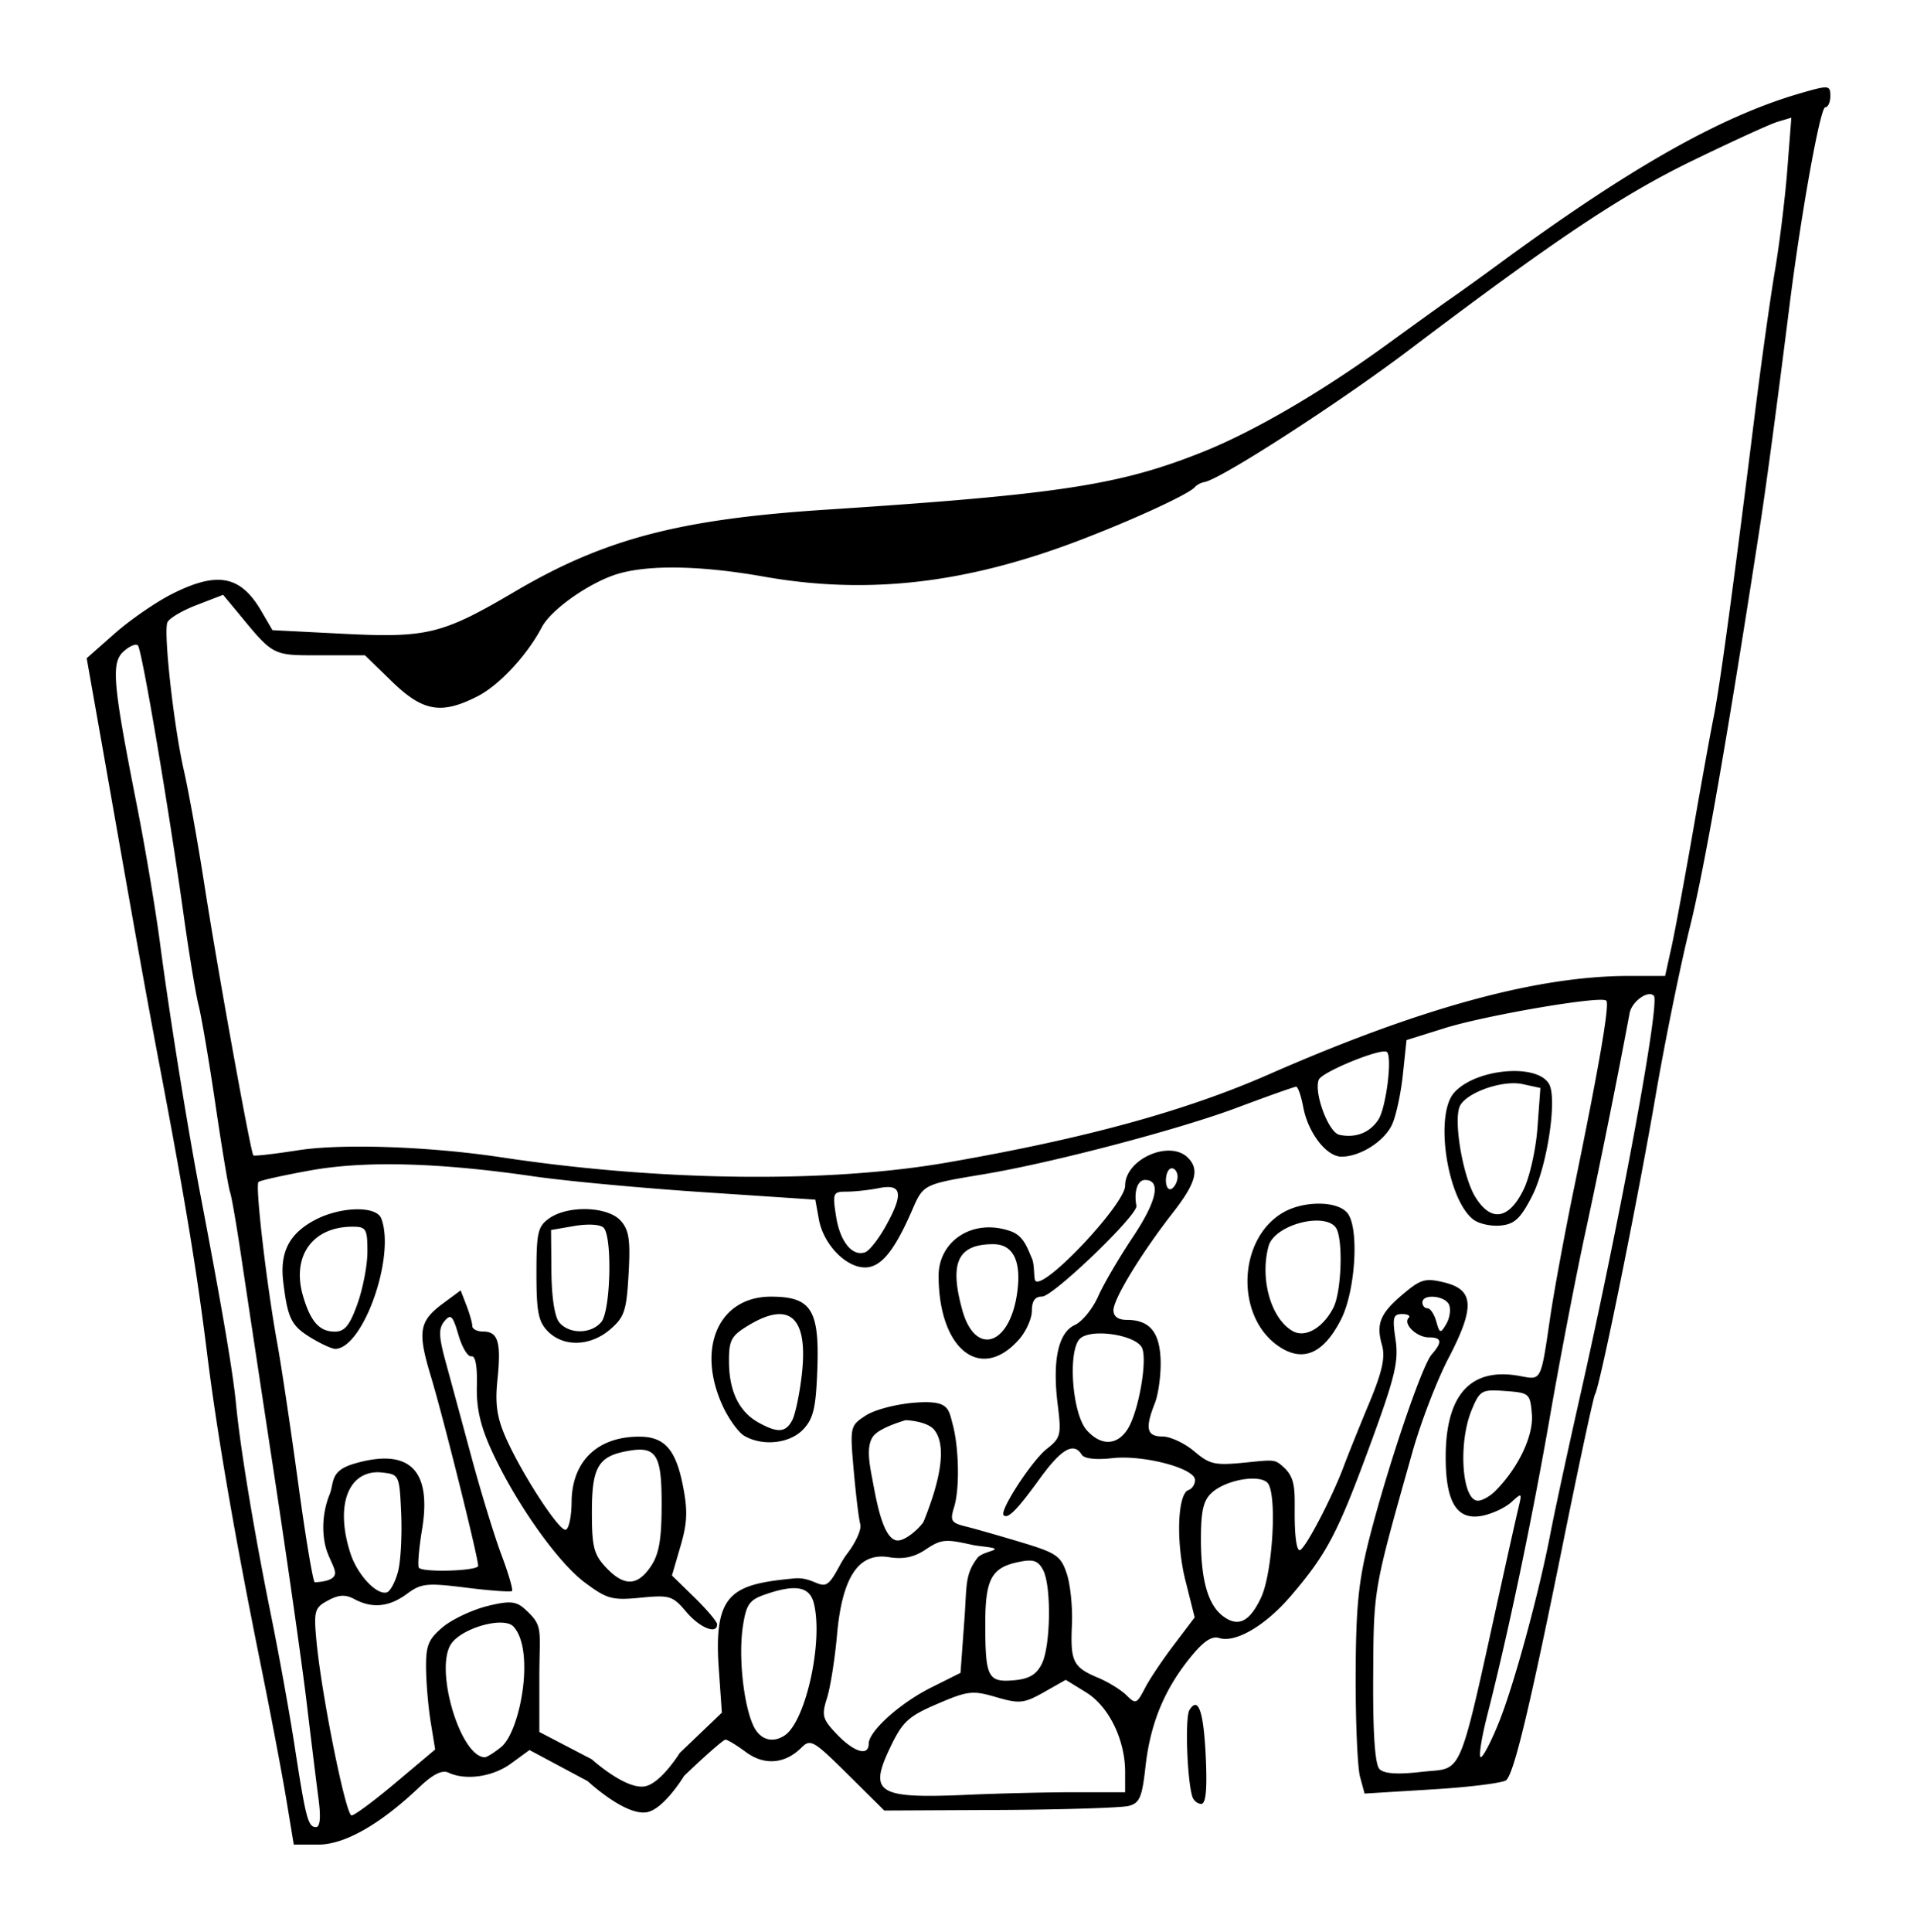
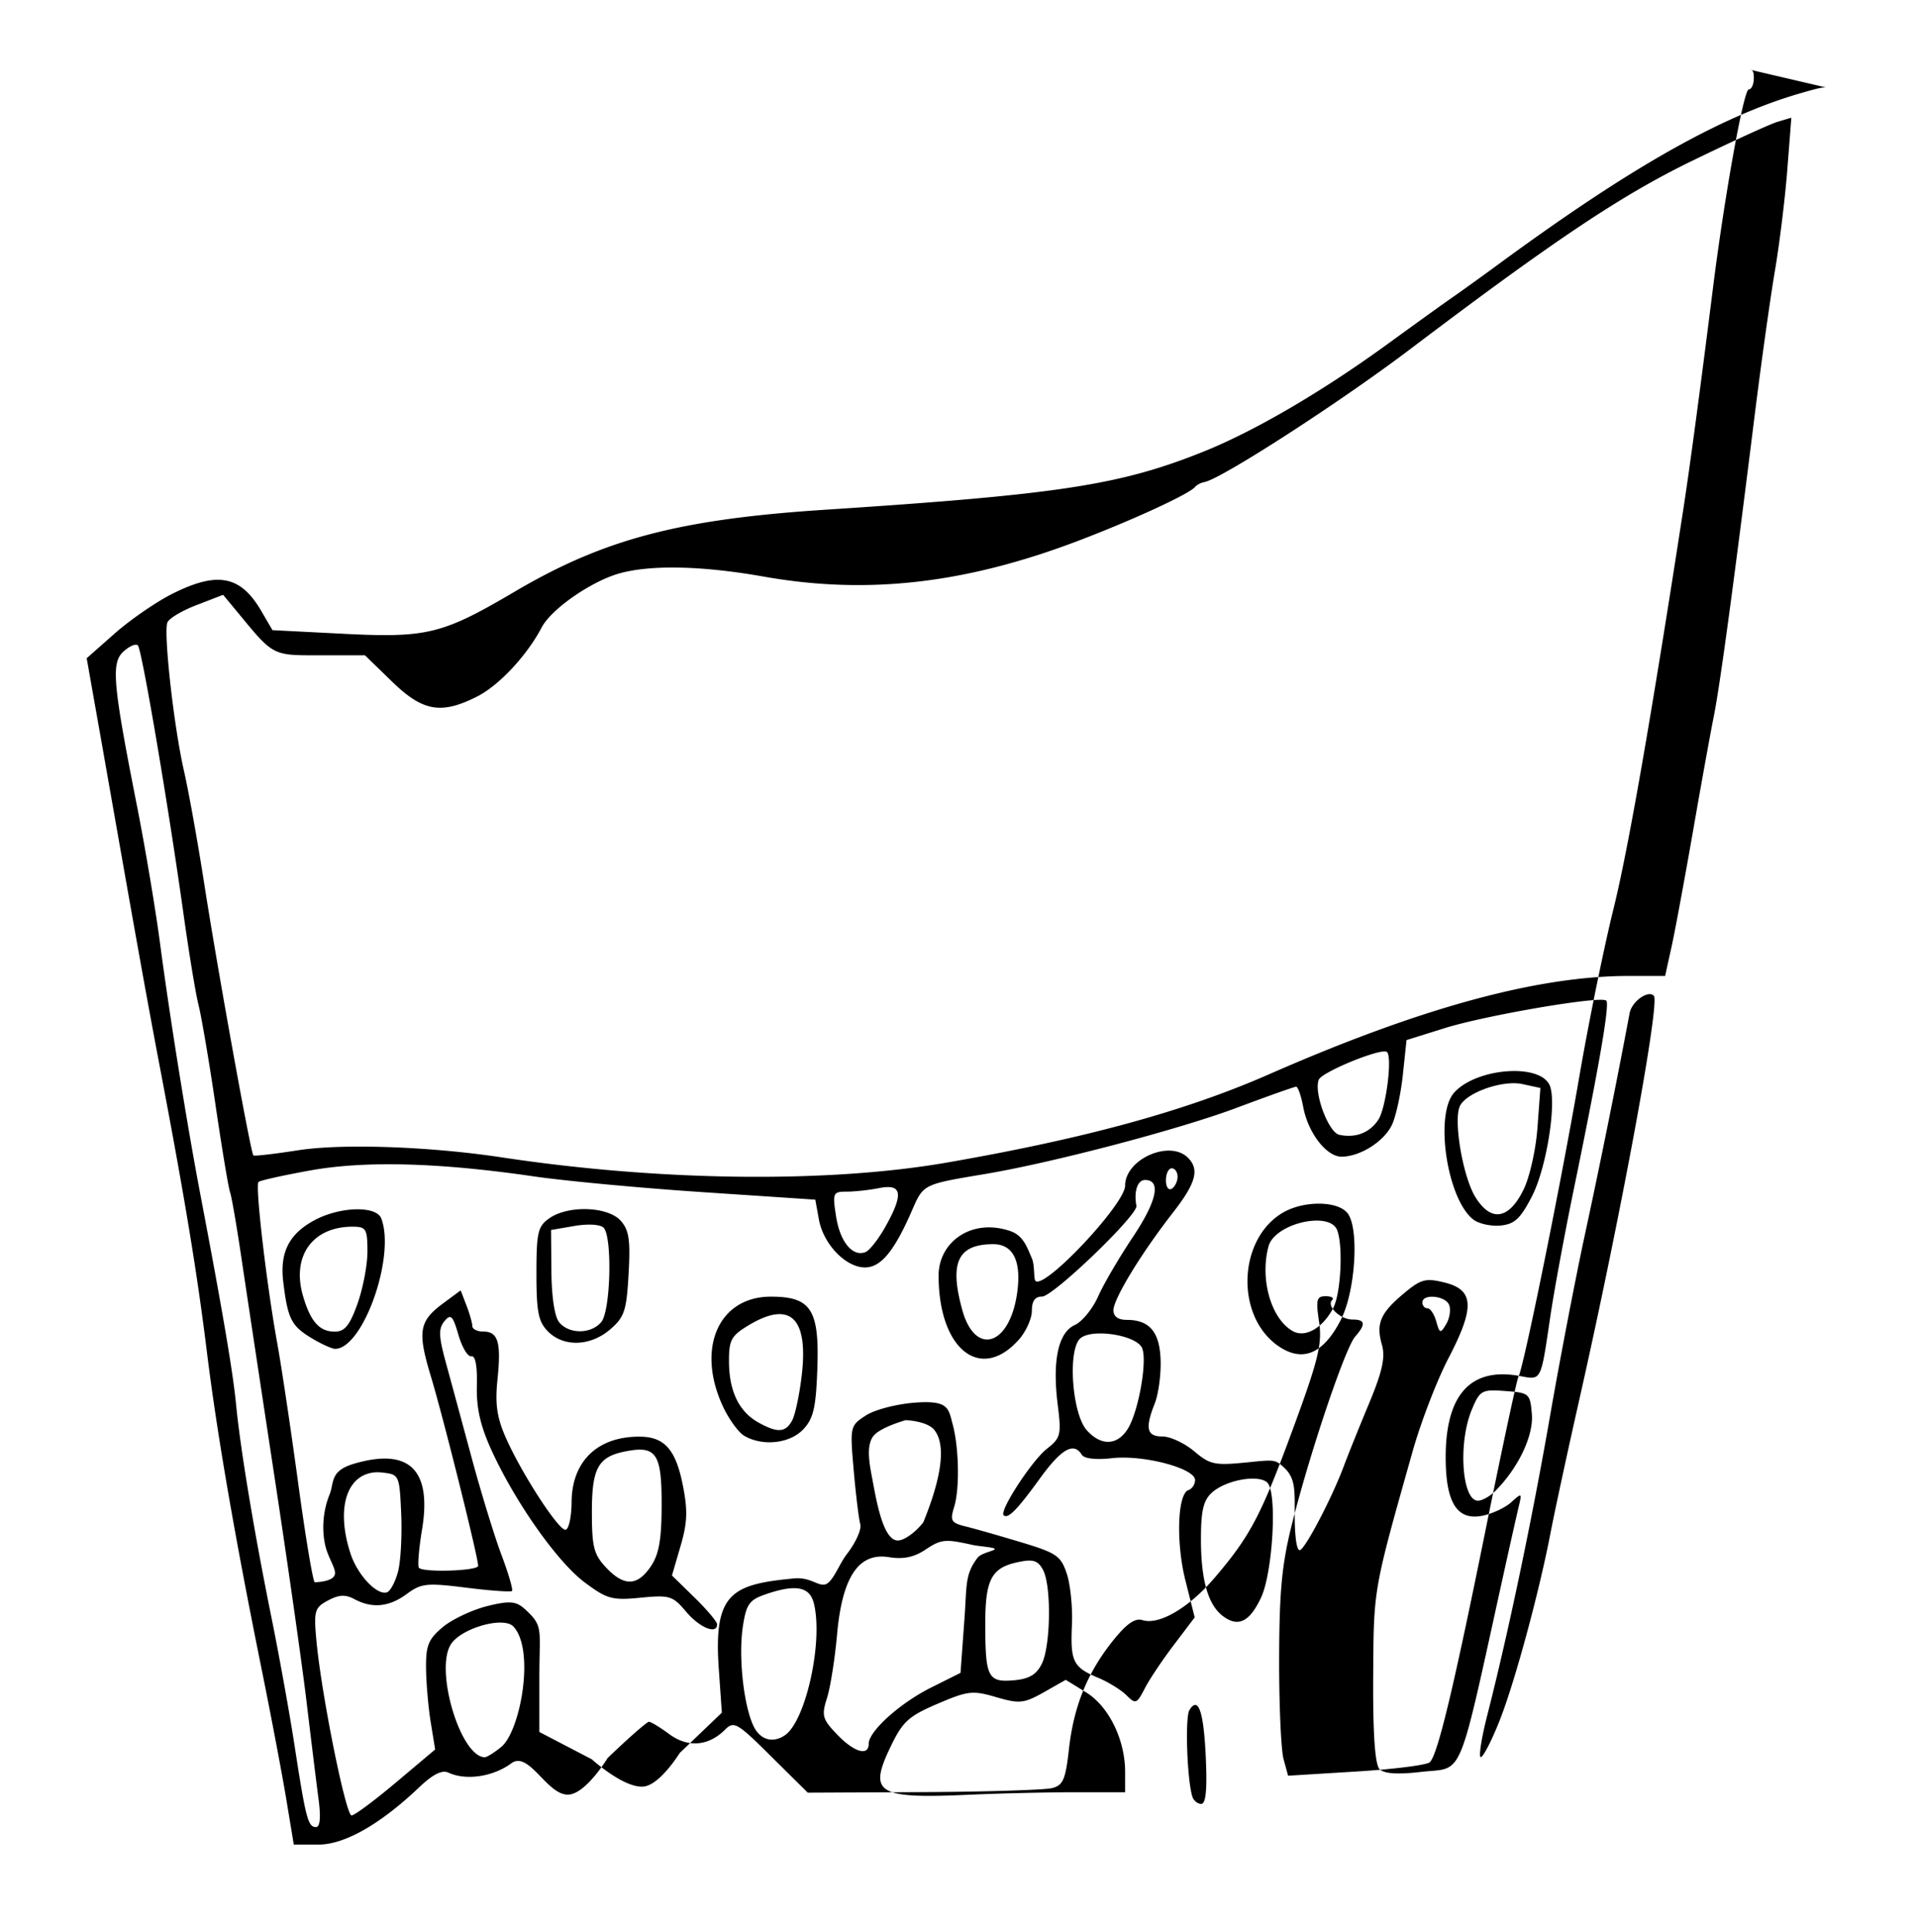
<svg xmlns="http://www.w3.org/2000/svg" viewBox="0 0 328.9 331.4">
-   <path d="M313.28 15c-.68-.054-1.971.296-4.5 1.031-13.684 3.979-29.292 12.846-51.75 29.344-3.025 2.222-6.625 4.802-8 5.75-1.375.948-6.339 4.528-11.031 7.938-11.324 8.228-22.891 14.953-31.594 18.438-14.249 5.705-24.621 7.311-64.844 9.937-25.056 1.636-37.929 5.029-53.219 14.031-12.42 7.313-15.026 7.97-29.344 7.25l-12.25-.625-1.969-3.375c-3.556-6.027-7.52-6.756-15.312-2.812-2.72 1.376-7.13 4.414-9.781 6.75l-4.813 4.25 2.657 15c5.806 33.003 7.509 42.558 9.968 55.5 4.233 22.27 6.304 34.805 8 48.5 1.74 14.048 4.767 31.588 9.407 54.5 1.615 7.975 3.513 17.988 4.218 22.25l1.282 7.75h4.218c4.497 0 10.604-3.465 17.312-9.844 2.33-2.214 3.91-3.008 5-2.5 3.009 1.402 7.671.706 10.781-1.594l3.126-2.281 10 5.344s6.28 5.863 10.03 5.344c2.97-.412 6.5-6.25 6.5-6.25 3.567-3.426 6.75-6.22 7.094-6.22.345 0 1.917.955 3.5 2.126 3.178 2.35 6.724 2.058 9.563-.782 1.527-1.526 2.084-1.176 7.906 4.594l6.281 6.219 19.844-.094c10.91-.054 20.837-.38 22.062-.687 1.898-.476 2.322-1.468 2.906-6.719.818-7.346 3.182-13.134 7.594-18.625 2.305-2.868 3.754-3.874 5.031-3.469 2.844.903 8.009-2.149 12.406-7.312 6.112-7.176 7.935-10.648 13.47-25.688 4.33-11.77 4.966-14.45 4.406-18.188-.568-3.785-.412-4.375 1.125-4.375.979 0 1.487.294 1.125.656-1.028 1.027 1.382 3.344 3.468 3.344 2.234 0 2.342.8.47 2.937-1.675 1.911-7.525 19.191-10.689 31.562-1.865 7.295-2.307 11.748-2.344 23.5-.025 7.975.32 15.798.75 17.375l.782 2.875 11.688-.718c6.436-.39 12.119-1.112 12.625-1.594 1.348-1.286 4.009-12.342 9.687-40.406 2.778-13.728 5.256-25.304 5.531-25.75.849-1.373 7.33-33.332 10.406-51.281 1.603-9.35 4.271-22.4 5.907-29 2.51-10.134 6.44-32.634 11.969-68.5 1.12-7.263 2.885-20.428 5.093-38 1.982-15.77 5.263-34 6.125-34 .471 0 .875-.867.875-1.938 0-.937-.07-1.414-.75-1.469zm-5.938 5.188l-.687 8.843c-.374 4.871-1.329 12.694-2.125 17.375-.796 4.681-2.37 15.925-3.5 25-3.714 29.837-5.975 46.425-7 51.5-.556 2.75-2.142 11.525-3.531 19.5-1.39 7.975-3.033 16.862-3.656 19.75l-1.157 5.25h-6.218c-15.754 0-35.807 5.489-61.75 16.875-14.353 6.3-31.473 10.997-55.188 15.125-20.473 3.564-49.222 3.231-76.406-.875-12.402-1.873-27.37-2.405-35-1.219-4.063.632-7.5 1.032-7.657.875-.452-.452-6.153-31.953-8.406-46.469-1.126-7.258-2.708-16.033-3.5-19.5-1.741-7.618-3.525-23.662-2.844-25.437.27-.704 2.529-2.045 5.032-3l4.53-1.75 2.438 2.937c6.276 7.622 5.937 7.438 14.22 7.438h7.687l4.625 4.5c5.313 5.164 8.469 5.703 14.688 2.53 3.694-1.884 8.48-7.009 11-11.811 1.683-3.21 8.65-8.007 13.5-9.313 5.419-1.459 14.169-1.252 24.594.594 17.763 3.145 34.592 1.231 54-6.156 9.403-3.58 19.034-8.023 20-9.219.275-.34.994-.725 1.625-.844 2.903-.545 23.16-13.62 35.188-22.719 25.014-18.923 36.392-26.509 48.53-32.406 6.678-3.244 13.24-6.25 14.563-6.656l2.406-.719zm-284.09 90.401c.168-.01.321.04.407.126.682.682 5.207 27.334 7.844 46.188.923 6.6 2.072 13.575 2.562 15.5.49 1.925 1.808 9.623 2.906 17.094 1.098 7.47 2.222 14.22 2.5 15 .279.779 1.153 5.906 1.97 11.405.816 5.5 3.334 22.15 5.593 37 2.259 14.85 4.774 32.4 5.562 39 .789 6.6 1.716 14.139 2.063 16.75.409 3.083.252 4.75-.438 4.75-1.378 0-1.745-1.412-3.687-14-.891-5.774-2.687-15.674-3.969-22-2.965-14.627-5.321-28.828-6.062-36.5-.538-5.56-2.344-16.165-6.125-36-2.273-11.918-5.268-30.583-6.907-43-.797-6.04-2.59-16.68-3.967-23.65-4.17-21.116-4.46-24.556-2.312-26.5.759-.686 1.56-1.124 2.062-1.156zm259.78 59.939a.976.976 0 01.72.28c1.095 1.097-5.674 37.74-12.75 69.095-2.111 9.35-4.338 19.7-4.97 23-1.96 10.24-6.162 25.712-8.75 32.25-1.36 3.437-2.816 6.25-3.218 6.25-.402 0 .107-3.263 1.125-7.25 3.601-14.111 7.658-33.473 10.75-51.25 1.721-9.9 4.453-24.075 6.062-31.5 2.414-11.14 5.418-26.017 7.594-37.625.302-1.613 2.204-3.24 3.437-3.25zm-8.59.97c.634-.014 1.05.048 1.157.156.595.595-1.25 11.326-5.563 32.25-1.587 7.7-3.415 17.6-4.062 22-1.645 11.183-1.476 10.817-5.22 10.125-8.408-1.555-12.715 3.167-12.718 13.906-.002 7.827 1.949 10.935 6.312 10.062 1.682-.337 3.898-1.372 4.938-2.313 1.812-1.64 1.849-1.62 1.281.75-.326 1.36-1.436 6.294-2.469 10.97-8.14 36.862-6.81 33.67-14.219 34.53-4.107.477-6.4.318-7.187-.469-.78-.78-1.151-5.938-1.094-15.843.088-15.327-.019-14.626 6.781-38.72 1.398-4.952 4.143-12.103 6.125-15.905 4.563-8.755 4.42-11.746-.656-13-3.252-.804-4.048-.594-7 1.875-4.029 3.369-4.795 5.153-3.75 8.812.603 2.112.088 4.54-2.188 10-1.653 3.966-3.612 8.817-4.343 10.781-1.931 5.19-6.34 13.709-7.47 14.406-.593.367-.981-2.118-.968-6.406.012-3.857.123-5.927-1.812-7.719-1.487-1.377-1.612-1.387-6-.937-5.919.606-6.665.458-9.438-1.875-1.656-1.394-4.105-2.532-5.437-2.532-2.698 0-3.019-1.378-1.313-5.687.613-1.548 1.068-4.838 1-7.313-.133-4.903-1.885-7-5.812-7-1.486 0-2.282-.586-2.282-1.656 0-1.94 4.758-9.754 10.188-16.719 3.978-5.102 4.605-7.427 2.594-9.437-3.14-3.141-10.78.254-10.78 4.78 0 3.16-13.845 17.876-15.376 16.345-.351-.352-.097-2.677-.625-3.875-.795-1.804-1.414-3.875-3.656-4.656-6.576-2.293-12.344 1.768-12.344 7.625 0 12.609 7.178 18.355 13.75 11 1.238-1.385 2.25-3.625 2.25-4.97 0-1.673.534-2.437 1.75-2.437 1.896 0 16.481-14.018 16.188-15.562-.464-2.44.182-4.437 1.469-4.437 2.818 0 2.062 3.6-2.094 9.812-2.326 3.477-5.006 8.046-5.937 10.156-.932 2.11-2.739 4.332-4 4.907-2.855 1.3-3.886 6.1-2.938 13.688.644 5.152.526 5.673-1.875 7.562-2.574 2.025-8.165 10.617-7.406 11.375.723.723 2.33-.924 6.187-6.25 3.73-5.15 5.846-6.346 7.22-4.125.423.686 2.426.908 5.218.594 5.353-.604 14.219 1.738 14.219 3.75 0 .758-.521 1.517-1.125 1.719-1.911.637-2.17 9.106-.5 15.625l1.562 6.218-3.5 4.625c-1.939 2.54-4.207 5.907-5.03 7.5-1.4 2.706-1.598 2.81-3.157 1.25-.918-.918-3.135-2.29-4.906-3.03-4.26-1.78-4.76-2.766-4.469-9.063.136-2.93-.257-6.878-.875-8.75-1.015-3.076-1.76-3.584-7.813-5.407-3.684-1.11-7.976-2.338-9.53-2.718-2.51-.615-2.72-.985-2-3.313 1.017-3.295.792-10.348-.22-14.125-.751-2.808-.665-4.225-6.374-3.812-3.262.236-7.035 1.217-8.563 2.218-2.694 1.765-2.724 1.886-2.062 9.438.369 4.21.878 8.353 1.125 9.219.247.866-.794 3.171-2.313 5.125-1.252 1.61-2.3 4.56-3.531 5.125-1.23.565-2.637-1.235-5.469-.969-10.794 1.013-13.871 2.532-12.969 15.438l.531 7.594-7.219 6.906s-3.321 5.362-6.093 5.75c-3.348.469-9-4.656-9-4.656l-9-4.688v-9.312c0-8.107.707-8.747-2.094-11.406-1.668-1.583-2.475-1.975-6.844-.875-2.617.659-6.057 2.279-7.656 3.625-2.469 2.077-2.895 3.168-2.844 7.125.033 2.563.395 6.72.813 9.25l.75 4.594-6.72 5.656c-3.69 3.108-7.11 5.656-7.624 5.656-.995 0-5.18-20.783-6.031-30-.472-5.106-.307-5.64 2-6.875 1.876-1.004 2.98-1.049 4.53-.219 3.056 1.635 5.962 1.34 9-.906 2.455-1.814 3.415-1.913 10.189-1.063 4.114.517 7.642.765 7.844.563.201-.202-.61-2.987-1.813-6.188-1.203-3.2-3.527-10.762-5.156-16.812-1.63-6.05-3.631-13.419-4.438-16.375-1.187-4.35-1.212-5.67-.187-6.906 1.083-1.305 1.436-.962 2.406 2.375.624 2.145 1.62 3.788 2.219 3.656.69-.151 1.025 1.719.937 5.063-.1 3.81.608 6.892 2.532 11.094 4.089 8.932 11.3 19.141 15.969 22.625 3.82 2.85 4.696 3.1 9.562 2.625 5.005-.489 5.536-.336 7.844 2.406 2.308 2.744 5.312 3.966 5.312 2.156 0-.438-1.747-2.516-3.875-4.593l-3.875-3.782 1.47-5.03c1.188-4.058 1.262-6.14.374-10.563-1.202-5.984-3.113-8.17-7.281-8.219-7.267-.086-11.732 4.166-11.781 11.22-.018 2.612-.506 4.75-1.063 4.75-1.253 0-7.51-9.66-10.219-15.782-1.54-3.48-1.865-5.82-1.437-9.968.663-6.425.112-8.25-2.438-8.25-1.04 0-1.875-.424-1.875-.938s-.455-2.1-1-3.531l-1-2.594-3 2.219c-4.156 3.073-4.444 4.828-2.093 12.594 2.097 6.928 8.093 30.945 8.093 32.438 0 .862-9.323 1.176-10.156.344-.26-.26-.025-3.23.532-6.594 1.694-10.246-2.2-14.03-11.625-11.281-4.266 1.244-3.4 3.212-4.25 5.312-1.07 2.64-1.352 5.734-.782 8.5.486 2.359 1.965 4.188 1.688 5.22-.277 1.03-2.308 1.279-3.438 1.312-.287.008-1.558-7.538-2.812-16.75s-2.875-20.125-3.625-24.25c-1.835-10.092-3.81-27.064-3.219-27.656.263-.263 4.218-1.135 8.813-1.97 9.37-1.7 22-1.383 38.375 1 5.5.802 18.61 2.022 29.156 2.72l19.188 1.28.625 3.438c.797 4.25 4.614 8.188 7.906 8.188 2.731 0 5.032-2.813 8.062-9.781 1.975-4.54 1.888-4.459 12.562-6.25 11.612-1.949 33.257-7.645 43.125-11.344 5.301-1.987 9.908-3.625 10.22-3.625.31 0 .856 1.57 1.218 3.5.829 4.418 3.981 8.5 6.563 8.5 3.217 0 7.377-2.657 8.687-5.532.672-1.473 1.505-5.317 1.844-8.562l.625-5.906 6.594-2.063c6.292-1.95 22.1-4.75 26.53-4.844zm-37.188 8.875c.362-.04.619-.008.72.093.925.935-.176 9.552-1.47 11.562-1.455 2.262-3.91 3.228-6.718 2.625-1.857-.398-4.395-7.187-3.532-9.437.454-1.181 8.47-4.562 11-4.844zm22.282 3.343c-3.674.06-7.923 1.358-10.031 3.688-3.433 3.793-1.21 18.405 3.312 21.812.945.712 3.035 1.161 4.656 1 2.386-.238 3.408-1.198 5.375-5.031 2.578-5.024 4.356-16.685 2.938-19.22-.888-1.586-3.393-2.296-6.25-2.25zm.28 2.094c.515.006.999.06 1.438.156l3.031.657-.5 6.78c-.266 3.722-1.334 8.494-2.375 10.626-2.536 5.195-5.632 5.656-8.312 1.25-2.082-3.423-3.705-12.756-2.688-15.406.797-2.075 5.807-4.103 9.407-4.063zm-58.78 14.594c.55 0 1 .645 1 1.438s-.45 1.722-1 2.062c-.55.34-1-.305-1-1.437s.45-2.063 1-2.063zm-48.84 3.22c2.603-.093 2.463 1.906-.313 6.844-1.187 2.112-2.721 4.05-3.406 4.312-2.205.847-4.353-1.764-5.031-6.125-.63-4.044-.538-4.25 1.844-4.25 1.376 0 3.906-.28 5.625-.625.484-.097.909-.143 1.28-.156zm74.094 2.844c-2.101-.005-4.42.5-6.219 1.562-7.675 4.534-8.139 17.681-.813 22.812 4.185 2.931 7.78 1.445 10.812-4.5 2.509-4.917 3.161-15.78 1.094-18.28-.883-1.07-2.774-1.59-4.875-1.594zm-126.44.937c-2.1.06-4.19.58-5.594 1.563-1.98 1.386-2.219 2.425-2.219 9.5 0 6.61.336 8.273 2 9.937 2.697 2.697 7.27 2.538 10.656-.375 2.445-2.103 2.799-3.2 3.156-9.53.33-5.837.067-7.532-1.375-9.126-1.233-1.363-3.925-2.046-6.625-1.969zm-38.812.032c-2.202.053-4.85.682-7.031 1.843-4.413 2.351-6.027 5.535-5.407 10.625.764 6.263 1.365 7.499 4.75 9.563 1.739 1.06 3.638 1.922 4.188 1.906 4.797-.134 10.35-15.925 7.875-22.375-.422-1.099-2.174-1.615-4.375-1.562zm164.35 1.95c1.906-.108 3.548.365 4.03 1.625 1.039 2.705.64 10.803-.655 13.312-1.793 3.47-4.824 5.216-6.97 4-3.715-2.106-5.663-8.914-4.155-14.531.656-2.445 4.572-4.227 7.75-4.407zm-123.72.687c.903.049 1.598.235 1.875.5 1.536 1.468 1.239 14.242-.375 16.188-1.74 2.095-5.51 2.123-7.22.063-.797-.961-1.306-4.38-1.343-8.72l-.062-7.124 4-.688c1.108-.19 2.221-.267 3.125-.218zm-41.188.344c2.332 0 2.557.362 2.562 4.25.003 2.337-.782 6.387-1.719 9-1.323 3.693-2.18 4.75-3.875 4.75-2.653 0-4.186-1.737-5.468-6.156-1.974-6.801 1.643-11.844 8.5-11.844zm109.94 3c3.458 0 4.898 2.992 4.062 8.562-1.337 8.917-7.184 10.638-9.375 2.75-2.263-8.148-.793-11.312 5.313-11.312zm-38.156 9c-8.924 0-12.814 8.743-8.313 18.656 1.036 2.28 2.736 4.629 3.75 5.219 3.164 1.839 7.824 1.324 10.125-1.125 1.745-1.858 2.17-3.729 2.406-10.406.36-10.127-1.082-12.344-7.968-12.344zm113.06.031c1.225-.126 2.925.397 3.312 1.406.304.792.087 2.255-.5 3.25-.994 1.687-1.13 1.658-1.719-.437-.347-1.238-1.014-2.25-1.5-2.25-.485 0-.875-.45-.875-1 0-.584.547-.893 1.282-.969zm-111.47 2.969c3.212.084 4.487 3.553 3.719 10.344-.377 3.33-1.127 6.886-1.657 7.875-1.132 2.117-2.516 2.185-5.78.375-3.316-1.837-5.022-5.323-5.063-10.344-.032-3.755.357-4.505 3.218-6.25 2.254-1.374 4.103-2.038 5.563-2zm54.625 3.313c2.883-.072 6.585.907 7.406 2.375 1.07 1.911-.52 11.086-2.438 14.062-1.807 2.804-4.537 2.873-6.968.187-2.569-2.838-3.34-13.949-1.094-15.812.623-.517 1.783-.78 3.094-.812zm67.375 9.78c.62-.026 1.392.021 2.406.094 4.14.3 4.266.437 4.562 4 .305 3.666-2.341 9.217-6.28 13.156-.914.913-2.248 1.657-2.97 1.657-2.758 0-3.431-9.925-1.062-15.594 1.048-2.51 1.484-3.233 3.344-3.313zm-100.46 5.09s3.365.118 4.75 1.5c3.006 3.32.049 11.626-1.72 16-1.145 1.541-3.026 2.957-4.155 3.126-2.705.404-3.885-6.724-4.594-10.47-.47-2.485-1.203-5.96.312-7.593 1.332-1.434 5.407-2.563 5.407-2.563zm-45.406 5.063c2.942.106 3.543 2.389 3.53 9.469-.01 5.905-.438 8.445-1.843 10.531-2.314 3.436-4.603 3.504-7.719.188-2.08-2.216-2.406-3.56-2.406-9.47 0-7.664 1.073-9.561 6-10.468.948-.175 1.759-.275 2.438-.25zm-45.344 3.875c.34-.01.696.02 1.062.063 2.768.317 2.838.476 3.125 7 .162 3.679-.069 8.154-.531 9.937-.462 1.784-1.327 3.401-1.906 3.594-1.714.571-5.054-2.97-6.25-6.625-2.594-7.925-.594-13.816 4.5-13.969zm150.09 1.094c1.36-.028 2.468.249 2.875.906 1.511 2.446.686 15.388-1.25 19.5-1.983 4.212-3.949 5.14-6.563 3.156-2.547-1.932-3.75-6.223-3.75-13.188 0-4.871.42-6.651 1.875-7.968 1.596-1.444 4.547-2.36 6.813-2.407zm-51.781 10.688c.955.046 2.151.295 3.937.688 1.084.238 3.673.384 3.781.687.11.303-2.293.643-2.968 1.531-2.21 2.905-1.801 4.77-2.25 10.72l-.657 9-5 2.5c-5.34 2.655-10.75 7.507-10.75 9.655 0 2.2-2.494 1.479-5.437-1.593-2.525-2.636-2.676-3.235-1.719-6.25.582-1.835 1.351-6.72 1.719-10.844.886-9.937 3.706-14.156 8.906-13.312 2.451.397 4.298.02 6.25-1.282 1.699-1.132 2.595-1.576 4.188-1.5zm13.375 3.375c1.353-.075 1.979.387 2.625 1.594 1.462 2.733 1.322 13.063-.219 16.125-.932 1.852-2.177 2.588-4.844 2.812-4.397.37-4.844-.537-4.844-9.687 0-7.627 1.05-9.641 5.657-10.594.64-.133 1.173-.225 1.625-.25zm-40.32 4.73c2.06-.063 3.17.784 3.625 2.594 1.639 6.53-1.393 20.27-5 22.656-2.143 1.418-4.296.718-5.406-1.719-1.675-3.675-2.54-11.848-1.782-16.906.577-3.849 1.115-4.601 3.782-5.531 1.965-.685 3.545-1.056 4.78-1.094zm-50.062 5.906c.94.014 1.71.218 2.125.656 3.78 3.991 1.218 18.005-2.094 20.688-1.188.963-2.461 1.758-2.813 1.75-4.182-.1-8.633-15.06-5.782-19.41 1.356-2.068 5.744-3.729 8.563-3.687zm96.906 9.813l3.5 2.156c3.897 2.408 6.687 8.119 6.687 13.656v3.469h-8.75c-4.812.003-13.025.203-18.25.437-15.439.693-17.047-.262-13.344-8.031 2.146-4.503 3.098-5.404 8.125-7.562 5.237-2.249 6.053-2.337 10.094-1.157 4.001 1.169 4.765 1.08 8.188-.843l3.75-2.125zm22.25 4.312c-.306-.023-.649.256-1.031.875-.77 1.245-.41 11.914.5 14.844.213.688.905 1.25 1.53 1.25.785 0 1.03-2.444.782-7.906-.273-6.006-.864-8.991-1.781-9.062z" />
+   <path d="M313.28 15c-.68-.054-1.971.296-4.5 1.031-13.684 3.979-29.292 12.846-51.75 29.344-3.025 2.222-6.625 4.802-8 5.75-1.375.948-6.339 4.528-11.031 7.938-11.324 8.228-22.891 14.953-31.594 18.438-14.249 5.705-24.621 7.311-64.844 9.937-25.056 1.636-37.929 5.029-53.219 14.031-12.42 7.313-15.026 7.97-29.344 7.25l-12.25-.625-1.969-3.375c-3.556-6.027-7.52-6.756-15.312-2.812-2.72 1.376-7.13 4.414-9.781 6.75l-4.813 4.25 2.657 15c5.806 33.003 7.509 42.558 9.968 55.5 4.233 22.27 6.304 34.805 8 48.5 1.74 14.048 4.767 31.588 9.407 54.5 1.615 7.975 3.513 17.988 4.218 22.25l1.282 7.75h4.218c4.497 0 10.604-3.465 17.312-9.844 2.33-2.214 3.91-3.008 5-2.5 3.009 1.402 7.671.706 10.781-1.594s6.28 5.863 10.03 5.344c2.97-.412 6.5-6.25 6.5-6.25 3.567-3.426 6.75-6.22 7.094-6.22.345 0 1.917.955 3.5 2.126 3.178 2.35 6.724 2.058 9.563-.782 1.527-1.526 2.084-1.176 7.906 4.594l6.281 6.219 19.844-.094c10.91-.054 20.837-.38 22.062-.687 1.898-.476 2.322-1.468 2.906-6.719.818-7.346 3.182-13.134 7.594-18.625 2.305-2.868 3.754-3.874 5.031-3.469 2.844.903 8.009-2.149 12.406-7.312 6.112-7.176 7.935-10.648 13.47-25.688 4.33-11.77 4.966-14.45 4.406-18.188-.568-3.785-.412-4.375 1.125-4.375.979 0 1.487.294 1.125.656-1.028 1.027 1.382 3.344 3.468 3.344 2.234 0 2.342.8.47 2.937-1.675 1.911-7.525 19.191-10.689 31.562-1.865 7.295-2.307 11.748-2.344 23.5-.025 7.975.32 15.798.75 17.375l.782 2.875 11.688-.718c6.436-.39 12.119-1.112 12.625-1.594 1.348-1.286 4.009-12.342 9.687-40.406 2.778-13.728 5.256-25.304 5.531-25.75.849-1.373 7.33-33.332 10.406-51.281 1.603-9.35 4.271-22.4 5.907-29 2.51-10.134 6.44-32.634 11.969-68.5 1.12-7.263 2.885-20.428 5.093-38 1.982-15.77 5.263-34 6.125-34 .471 0 .875-.867.875-1.938 0-.937-.07-1.414-.75-1.469zm-5.938 5.188l-.687 8.843c-.374 4.871-1.329 12.694-2.125 17.375-.796 4.681-2.37 15.925-3.5 25-3.714 29.837-5.975 46.425-7 51.5-.556 2.75-2.142 11.525-3.531 19.5-1.39 7.975-3.033 16.862-3.656 19.75l-1.157 5.25h-6.218c-15.754 0-35.807 5.489-61.75 16.875-14.353 6.3-31.473 10.997-55.188 15.125-20.473 3.564-49.222 3.231-76.406-.875-12.402-1.873-27.37-2.405-35-1.219-4.063.632-7.5 1.032-7.657.875-.452-.452-6.153-31.953-8.406-46.469-1.126-7.258-2.708-16.033-3.5-19.5-1.741-7.618-3.525-23.662-2.844-25.437.27-.704 2.529-2.045 5.032-3l4.53-1.75 2.438 2.937c6.276 7.622 5.937 7.438 14.22 7.438h7.687l4.625 4.5c5.313 5.164 8.469 5.703 14.688 2.53 3.694-1.884 8.48-7.009 11-11.811 1.683-3.21 8.65-8.007 13.5-9.313 5.419-1.459 14.169-1.252 24.594.594 17.763 3.145 34.592 1.231 54-6.156 9.403-3.58 19.034-8.023 20-9.219.275-.34.994-.725 1.625-.844 2.903-.545 23.16-13.62 35.188-22.719 25.014-18.923 36.392-26.509 48.53-32.406 6.678-3.244 13.24-6.25 14.563-6.656l2.406-.719zm-284.09 90.401c.168-.01.321.04.407.126.682.682 5.207 27.334 7.844 46.188.923 6.6 2.072 13.575 2.562 15.5.49 1.925 1.808 9.623 2.906 17.094 1.098 7.47 2.222 14.22 2.5 15 .279.779 1.153 5.906 1.97 11.405.816 5.5 3.334 22.15 5.593 37 2.259 14.85 4.774 32.4 5.562 39 .789 6.6 1.716 14.139 2.063 16.75.409 3.083.252 4.75-.438 4.75-1.378 0-1.745-1.412-3.687-14-.891-5.774-2.687-15.674-3.969-22-2.965-14.627-5.321-28.828-6.062-36.5-.538-5.56-2.344-16.165-6.125-36-2.273-11.918-5.268-30.583-6.907-43-.797-6.04-2.59-16.68-3.967-23.65-4.17-21.116-4.46-24.556-2.312-26.5.759-.686 1.56-1.124 2.062-1.156zm259.78 59.939a.976.976 0 01.72.28c1.095 1.097-5.674 37.74-12.75 69.095-2.111 9.35-4.338 19.7-4.97 23-1.96 10.24-6.162 25.712-8.75 32.25-1.36 3.437-2.816 6.25-3.218 6.25-.402 0 .107-3.263 1.125-7.25 3.601-14.111 7.658-33.473 10.75-51.25 1.721-9.9 4.453-24.075 6.062-31.5 2.414-11.14 5.418-26.017 7.594-37.625.302-1.613 2.204-3.24 3.437-3.25zm-8.59.97c.634-.014 1.05.048 1.157.156.595.595-1.25 11.326-5.563 32.25-1.587 7.7-3.415 17.6-4.062 22-1.645 11.183-1.476 10.817-5.22 10.125-8.408-1.555-12.715 3.167-12.718 13.906-.002 7.827 1.949 10.935 6.312 10.062 1.682-.337 3.898-1.372 4.938-2.313 1.812-1.64 1.849-1.62 1.281.75-.326 1.36-1.436 6.294-2.469 10.97-8.14 36.862-6.81 33.67-14.219 34.53-4.107.477-6.4.318-7.187-.469-.78-.78-1.151-5.938-1.094-15.843.088-15.327-.019-14.626 6.781-38.72 1.398-4.952 4.143-12.103 6.125-15.905 4.563-8.755 4.42-11.746-.656-13-3.252-.804-4.048-.594-7 1.875-4.029 3.369-4.795 5.153-3.75 8.812.603 2.112.088 4.54-2.188 10-1.653 3.966-3.612 8.817-4.343 10.781-1.931 5.19-6.34 13.709-7.47 14.406-.593.367-.981-2.118-.968-6.406.012-3.857.123-5.927-1.812-7.719-1.487-1.377-1.612-1.387-6-.937-5.919.606-6.665.458-9.438-1.875-1.656-1.394-4.105-2.532-5.437-2.532-2.698 0-3.019-1.378-1.313-5.687.613-1.548 1.068-4.838 1-7.313-.133-4.903-1.885-7-5.812-7-1.486 0-2.282-.586-2.282-1.656 0-1.94 4.758-9.754 10.188-16.719 3.978-5.102 4.605-7.427 2.594-9.437-3.14-3.141-10.78.254-10.78 4.78 0 3.16-13.845 17.876-15.376 16.345-.351-.352-.097-2.677-.625-3.875-.795-1.804-1.414-3.875-3.656-4.656-6.576-2.293-12.344 1.768-12.344 7.625 0 12.609 7.178 18.355 13.75 11 1.238-1.385 2.25-3.625 2.25-4.97 0-1.673.534-2.437 1.75-2.437 1.896 0 16.481-14.018 16.188-15.562-.464-2.44.182-4.437 1.469-4.437 2.818 0 2.062 3.6-2.094 9.812-2.326 3.477-5.006 8.046-5.937 10.156-.932 2.11-2.739 4.332-4 4.907-2.855 1.3-3.886 6.1-2.938 13.688.644 5.152.526 5.673-1.875 7.562-2.574 2.025-8.165 10.617-7.406 11.375.723.723 2.33-.924 6.187-6.25 3.73-5.15 5.846-6.346 7.22-4.125.423.686 2.426.908 5.218.594 5.353-.604 14.219 1.738 14.219 3.75 0 .758-.521 1.517-1.125 1.719-1.911.637-2.17 9.106-.5 15.625l1.562 6.218-3.5 4.625c-1.939 2.54-4.207 5.907-5.03 7.5-1.4 2.706-1.598 2.81-3.157 1.25-.918-.918-3.135-2.29-4.906-3.03-4.26-1.78-4.76-2.766-4.469-9.063.136-2.93-.257-6.878-.875-8.75-1.015-3.076-1.76-3.584-7.813-5.407-3.684-1.11-7.976-2.338-9.53-2.718-2.51-.615-2.72-.985-2-3.313 1.017-3.295.792-10.348-.22-14.125-.751-2.808-.665-4.225-6.374-3.812-3.262.236-7.035 1.217-8.563 2.218-2.694 1.765-2.724 1.886-2.062 9.438.369 4.21.878 8.353 1.125 9.219.247.866-.794 3.171-2.313 5.125-1.252 1.61-2.3 4.56-3.531 5.125-1.23.565-2.637-1.235-5.469-.969-10.794 1.013-13.871 2.532-12.969 15.438l.531 7.594-7.219 6.906s-3.321 5.362-6.093 5.75c-3.348.469-9-4.656-9-4.656l-9-4.688v-9.312c0-8.107.707-8.747-2.094-11.406-1.668-1.583-2.475-1.975-6.844-.875-2.617.659-6.057 2.279-7.656 3.625-2.469 2.077-2.895 3.168-2.844 7.125.033 2.563.395 6.72.813 9.25l.75 4.594-6.72 5.656c-3.69 3.108-7.11 5.656-7.624 5.656-.995 0-5.18-20.783-6.031-30-.472-5.106-.307-5.64 2-6.875 1.876-1.004 2.98-1.049 4.53-.219 3.056 1.635 5.962 1.34 9-.906 2.455-1.814 3.415-1.913 10.189-1.063 4.114.517 7.642.765 7.844.563.201-.202-.61-2.987-1.813-6.188-1.203-3.2-3.527-10.762-5.156-16.812-1.63-6.05-3.631-13.419-4.438-16.375-1.187-4.35-1.212-5.67-.187-6.906 1.083-1.305 1.436-.962 2.406 2.375.624 2.145 1.62 3.788 2.219 3.656.69-.151 1.025 1.719.937 5.063-.1 3.81.608 6.892 2.532 11.094 4.089 8.932 11.3 19.141 15.969 22.625 3.82 2.85 4.696 3.1 9.562 2.625 5.005-.489 5.536-.336 7.844 2.406 2.308 2.744 5.312 3.966 5.312 2.156 0-.438-1.747-2.516-3.875-4.593l-3.875-3.782 1.47-5.03c1.188-4.058 1.262-6.14.374-10.563-1.202-5.984-3.113-8.17-7.281-8.219-7.267-.086-11.732 4.166-11.781 11.22-.018 2.612-.506 4.75-1.063 4.75-1.253 0-7.51-9.66-10.219-15.782-1.54-3.48-1.865-5.82-1.437-9.968.663-6.425.112-8.25-2.438-8.25-1.04 0-1.875-.424-1.875-.938s-.455-2.1-1-3.531l-1-2.594-3 2.219c-4.156 3.073-4.444 4.828-2.093 12.594 2.097 6.928 8.093 30.945 8.093 32.438 0 .862-9.323 1.176-10.156.344-.26-.26-.025-3.23.532-6.594 1.694-10.246-2.2-14.03-11.625-11.281-4.266 1.244-3.4 3.212-4.25 5.312-1.07 2.64-1.352 5.734-.782 8.5.486 2.359 1.965 4.188 1.688 5.22-.277 1.03-2.308 1.279-3.438 1.312-.287.008-1.558-7.538-2.812-16.75s-2.875-20.125-3.625-24.25c-1.835-10.092-3.81-27.064-3.219-27.656.263-.263 4.218-1.135 8.813-1.97 9.37-1.7 22-1.383 38.375 1 5.5.802 18.61 2.022 29.156 2.72l19.188 1.28.625 3.438c.797 4.25 4.614 8.188 7.906 8.188 2.731 0 5.032-2.813 8.062-9.781 1.975-4.54 1.888-4.459 12.562-6.25 11.612-1.949 33.257-7.645 43.125-11.344 5.301-1.987 9.908-3.625 10.22-3.625.31 0 .856 1.57 1.218 3.5.829 4.418 3.981 8.5 6.563 8.5 3.217 0 7.377-2.657 8.687-5.532.672-1.473 1.505-5.317 1.844-8.562l.625-5.906 6.594-2.063c6.292-1.95 22.1-4.75 26.53-4.844zm-37.188 8.875c.362-.04.619-.008.72.093.925.935-.176 9.552-1.47 11.562-1.455 2.262-3.91 3.228-6.718 2.625-1.857-.398-4.395-7.187-3.532-9.437.454-1.181 8.47-4.562 11-4.844zm22.282 3.343c-3.674.06-7.923 1.358-10.031 3.688-3.433 3.793-1.21 18.405 3.312 21.812.945.712 3.035 1.161 4.656 1 2.386-.238 3.408-1.198 5.375-5.031 2.578-5.024 4.356-16.685 2.938-19.22-.888-1.586-3.393-2.296-6.25-2.25zm.28 2.094c.515.006.999.06 1.438.156l3.031.657-.5 6.78c-.266 3.722-1.334 8.494-2.375 10.626-2.536 5.195-5.632 5.656-8.312 1.25-2.082-3.423-3.705-12.756-2.688-15.406.797-2.075 5.807-4.103 9.407-4.063zm-58.78 14.594c.55 0 1 .645 1 1.438s-.45 1.722-1 2.062c-.55.34-1-.305-1-1.437s.45-2.063 1-2.063zm-48.84 3.22c2.603-.093 2.463 1.906-.313 6.844-1.187 2.112-2.721 4.05-3.406 4.312-2.205.847-4.353-1.764-5.031-6.125-.63-4.044-.538-4.25 1.844-4.25 1.376 0 3.906-.28 5.625-.625.484-.097.909-.143 1.28-.156zm74.094 2.844c-2.101-.005-4.42.5-6.219 1.562-7.675 4.534-8.139 17.681-.813 22.812 4.185 2.931 7.78 1.445 10.812-4.5 2.509-4.917 3.161-15.78 1.094-18.28-.883-1.07-2.774-1.59-4.875-1.594zm-126.44.937c-2.1.06-4.19.58-5.594 1.563-1.98 1.386-2.219 2.425-2.219 9.5 0 6.61.336 8.273 2 9.937 2.697 2.697 7.27 2.538 10.656-.375 2.445-2.103 2.799-3.2 3.156-9.53.33-5.837.067-7.532-1.375-9.126-1.233-1.363-3.925-2.046-6.625-1.969zm-38.812.032c-2.202.053-4.85.682-7.031 1.843-4.413 2.351-6.027 5.535-5.407 10.625.764 6.263 1.365 7.499 4.75 9.563 1.739 1.06 3.638 1.922 4.188 1.906 4.797-.134 10.35-15.925 7.875-22.375-.422-1.099-2.174-1.615-4.375-1.562zm164.35 1.95c1.906-.108 3.548.365 4.03 1.625 1.039 2.705.64 10.803-.655 13.312-1.793 3.47-4.824 5.216-6.97 4-3.715-2.106-5.663-8.914-4.155-14.531.656-2.445 4.572-4.227 7.75-4.407zm-123.72.687c.903.049 1.598.235 1.875.5 1.536 1.468 1.239 14.242-.375 16.188-1.74 2.095-5.51 2.123-7.22.063-.797-.961-1.306-4.38-1.343-8.72l-.062-7.124 4-.688c1.108-.19 2.221-.267 3.125-.218zm-41.188.344c2.332 0 2.557.362 2.562 4.25.003 2.337-.782 6.387-1.719 9-1.323 3.693-2.18 4.75-3.875 4.75-2.653 0-4.186-1.737-5.468-6.156-1.974-6.801 1.643-11.844 8.5-11.844zm109.94 3c3.458 0 4.898 2.992 4.062 8.562-1.337 8.917-7.184 10.638-9.375 2.75-2.263-8.148-.793-11.312 5.313-11.312zm-38.156 9c-8.924 0-12.814 8.743-8.313 18.656 1.036 2.28 2.736 4.629 3.75 5.219 3.164 1.839 7.824 1.324 10.125-1.125 1.745-1.858 2.17-3.729 2.406-10.406.36-10.127-1.082-12.344-7.968-12.344zm113.06.031c1.225-.126 2.925.397 3.312 1.406.304.792.087 2.255-.5 3.25-.994 1.687-1.13 1.658-1.719-.437-.347-1.238-1.014-2.25-1.5-2.25-.485 0-.875-.45-.875-1 0-.584.547-.893 1.282-.969zm-111.47 2.969c3.212.084 4.487 3.553 3.719 10.344-.377 3.33-1.127 6.886-1.657 7.875-1.132 2.117-2.516 2.185-5.78.375-3.316-1.837-5.022-5.323-5.063-10.344-.032-3.755.357-4.505 3.218-6.25 2.254-1.374 4.103-2.038 5.563-2zm54.625 3.313c2.883-.072 6.585.907 7.406 2.375 1.07 1.911-.52 11.086-2.438 14.062-1.807 2.804-4.537 2.873-6.968.187-2.569-2.838-3.34-13.949-1.094-15.812.623-.517 1.783-.78 3.094-.812zm67.375 9.78c.62-.026 1.392.021 2.406.094 4.14.3 4.266.437 4.562 4 .305 3.666-2.341 9.217-6.28 13.156-.914.913-2.248 1.657-2.97 1.657-2.758 0-3.431-9.925-1.062-15.594 1.048-2.51 1.484-3.233 3.344-3.313zm-100.46 5.09s3.365.118 4.75 1.5c3.006 3.32.049 11.626-1.72 16-1.145 1.541-3.026 2.957-4.155 3.126-2.705.404-3.885-6.724-4.594-10.47-.47-2.485-1.203-5.96.312-7.593 1.332-1.434 5.407-2.563 5.407-2.563zm-45.406 5.063c2.942.106 3.543 2.389 3.53 9.469-.01 5.905-.438 8.445-1.843 10.531-2.314 3.436-4.603 3.504-7.719.188-2.08-2.216-2.406-3.56-2.406-9.47 0-7.664 1.073-9.561 6-10.468.948-.175 1.759-.275 2.438-.25zm-45.344 3.875c.34-.01.696.02 1.062.063 2.768.317 2.838.476 3.125 7 .162 3.679-.069 8.154-.531 9.937-.462 1.784-1.327 3.401-1.906 3.594-1.714.571-5.054-2.97-6.25-6.625-2.594-7.925-.594-13.816 4.5-13.969zm150.09 1.094c1.36-.028 2.468.249 2.875.906 1.511 2.446.686 15.388-1.25 19.5-1.983 4.212-3.949 5.14-6.563 3.156-2.547-1.932-3.75-6.223-3.75-13.188 0-4.871.42-6.651 1.875-7.968 1.596-1.444 4.547-2.36 6.813-2.407zm-51.781 10.688c.955.046 2.151.295 3.937.688 1.084.238 3.673.384 3.781.687.11.303-2.293.643-2.968 1.531-2.21 2.905-1.801 4.77-2.25 10.72l-.657 9-5 2.5c-5.34 2.655-10.75 7.507-10.75 9.655 0 2.2-2.494 1.479-5.437-1.593-2.525-2.636-2.676-3.235-1.719-6.25.582-1.835 1.351-6.72 1.719-10.844.886-9.937 3.706-14.156 8.906-13.312 2.451.397 4.298.02 6.25-1.282 1.699-1.132 2.595-1.576 4.188-1.5zm13.375 3.375c1.353-.075 1.979.387 2.625 1.594 1.462 2.733 1.322 13.063-.219 16.125-.932 1.852-2.177 2.588-4.844 2.812-4.397.37-4.844-.537-4.844-9.687 0-7.627 1.05-9.641 5.657-10.594.64-.133 1.173-.225 1.625-.25zm-40.32 4.73c2.06-.063 3.17.784 3.625 2.594 1.639 6.53-1.393 20.27-5 22.656-2.143 1.418-4.296.718-5.406-1.719-1.675-3.675-2.54-11.848-1.782-16.906.577-3.849 1.115-4.601 3.782-5.531 1.965-.685 3.545-1.056 4.78-1.094zm-50.062 5.906c.94.014 1.71.218 2.125.656 3.78 3.991 1.218 18.005-2.094 20.688-1.188.963-2.461 1.758-2.813 1.75-4.182-.1-8.633-15.06-5.782-19.41 1.356-2.068 5.744-3.729 8.563-3.687zm96.906 9.813l3.5 2.156c3.897 2.408 6.687 8.119 6.687 13.656v3.469h-8.75c-4.812.003-13.025.203-18.25.437-15.439.693-17.047-.262-13.344-8.031 2.146-4.503 3.098-5.404 8.125-7.562 5.237-2.249 6.053-2.337 10.094-1.157 4.001 1.169 4.765 1.08 8.188-.843l3.75-2.125zm22.25 4.312c-.306-.023-.649.256-1.031.875-.77 1.245-.41 11.914.5 14.844.213.688.905 1.25 1.53 1.25.785 0 1.03-2.444.782-7.906-.273-6.006-.864-8.991-1.781-9.062z" />
</svg>